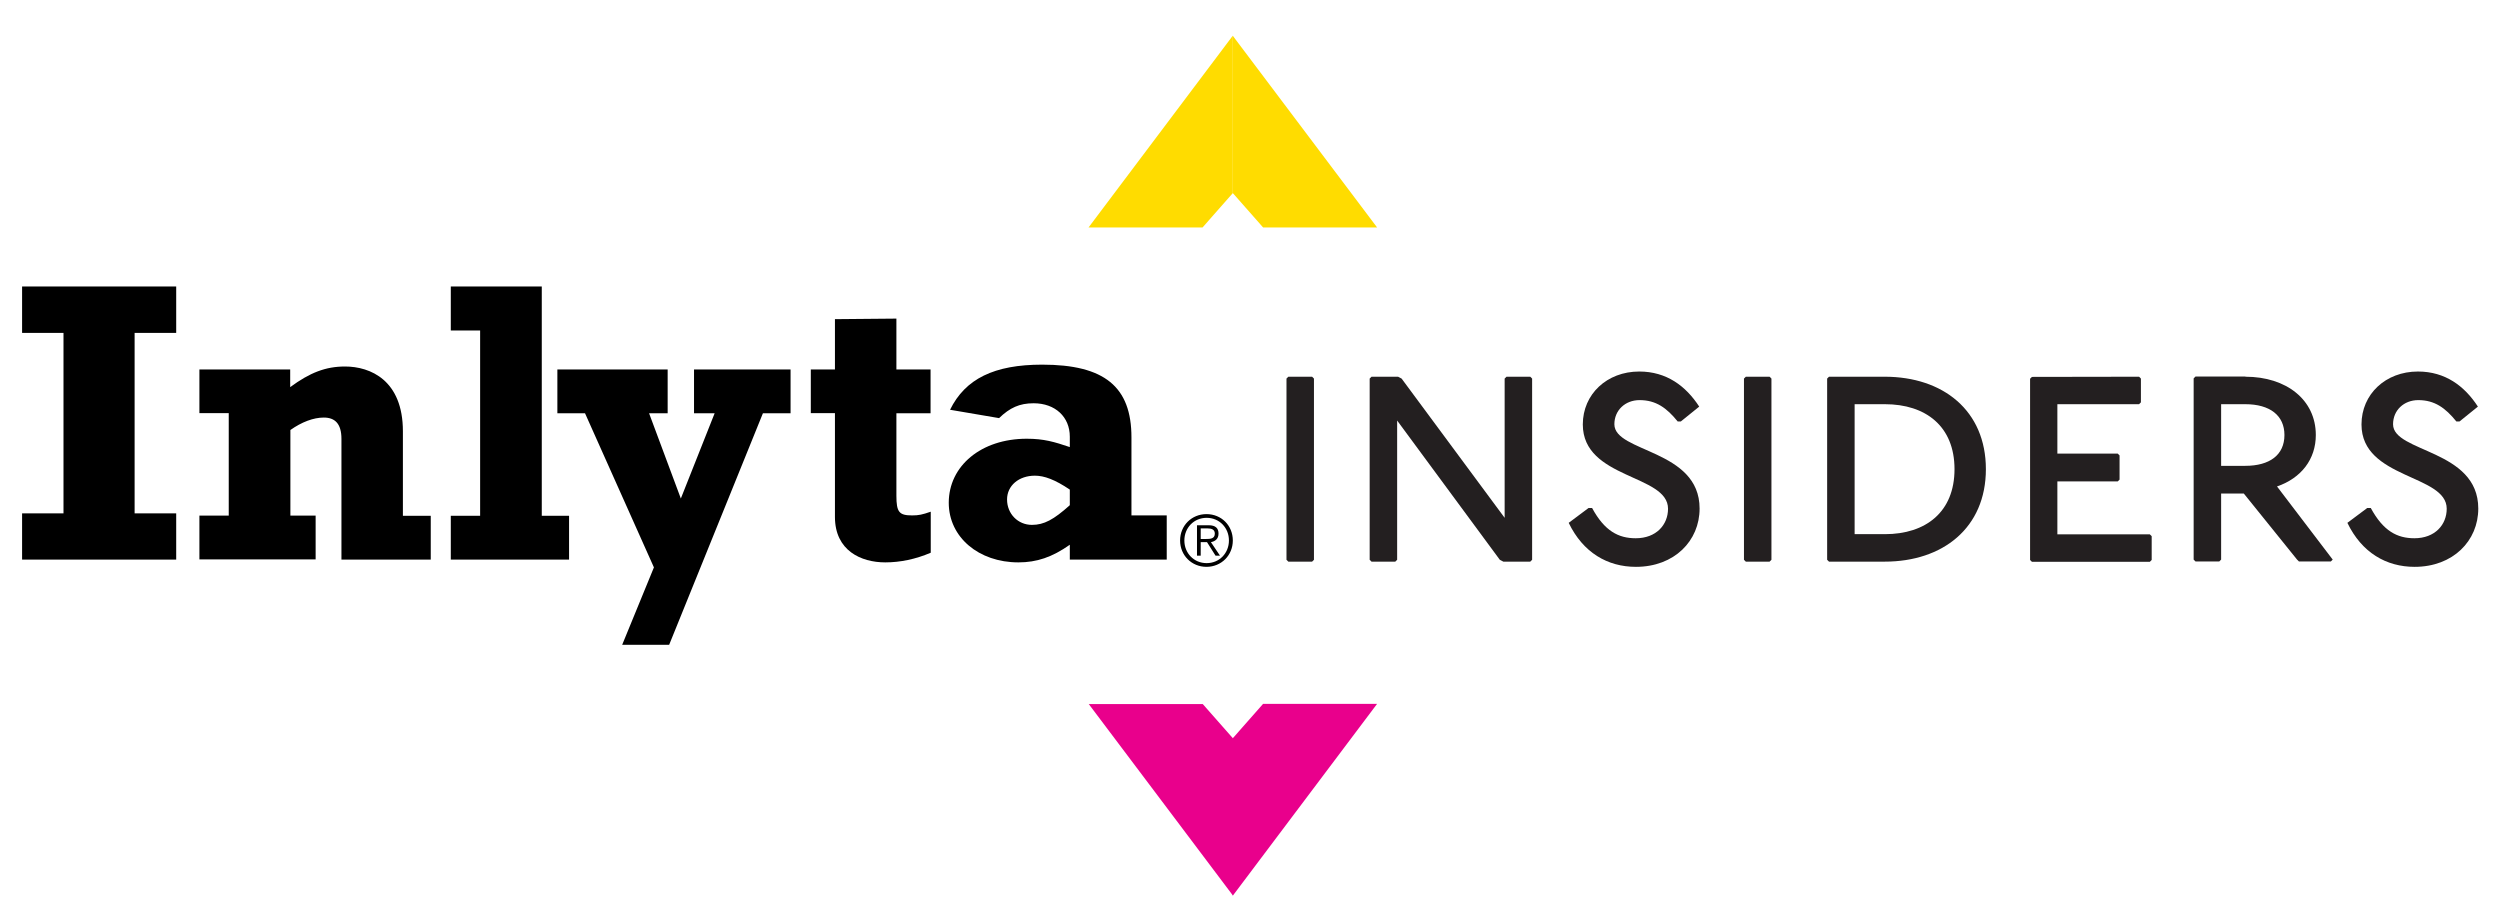
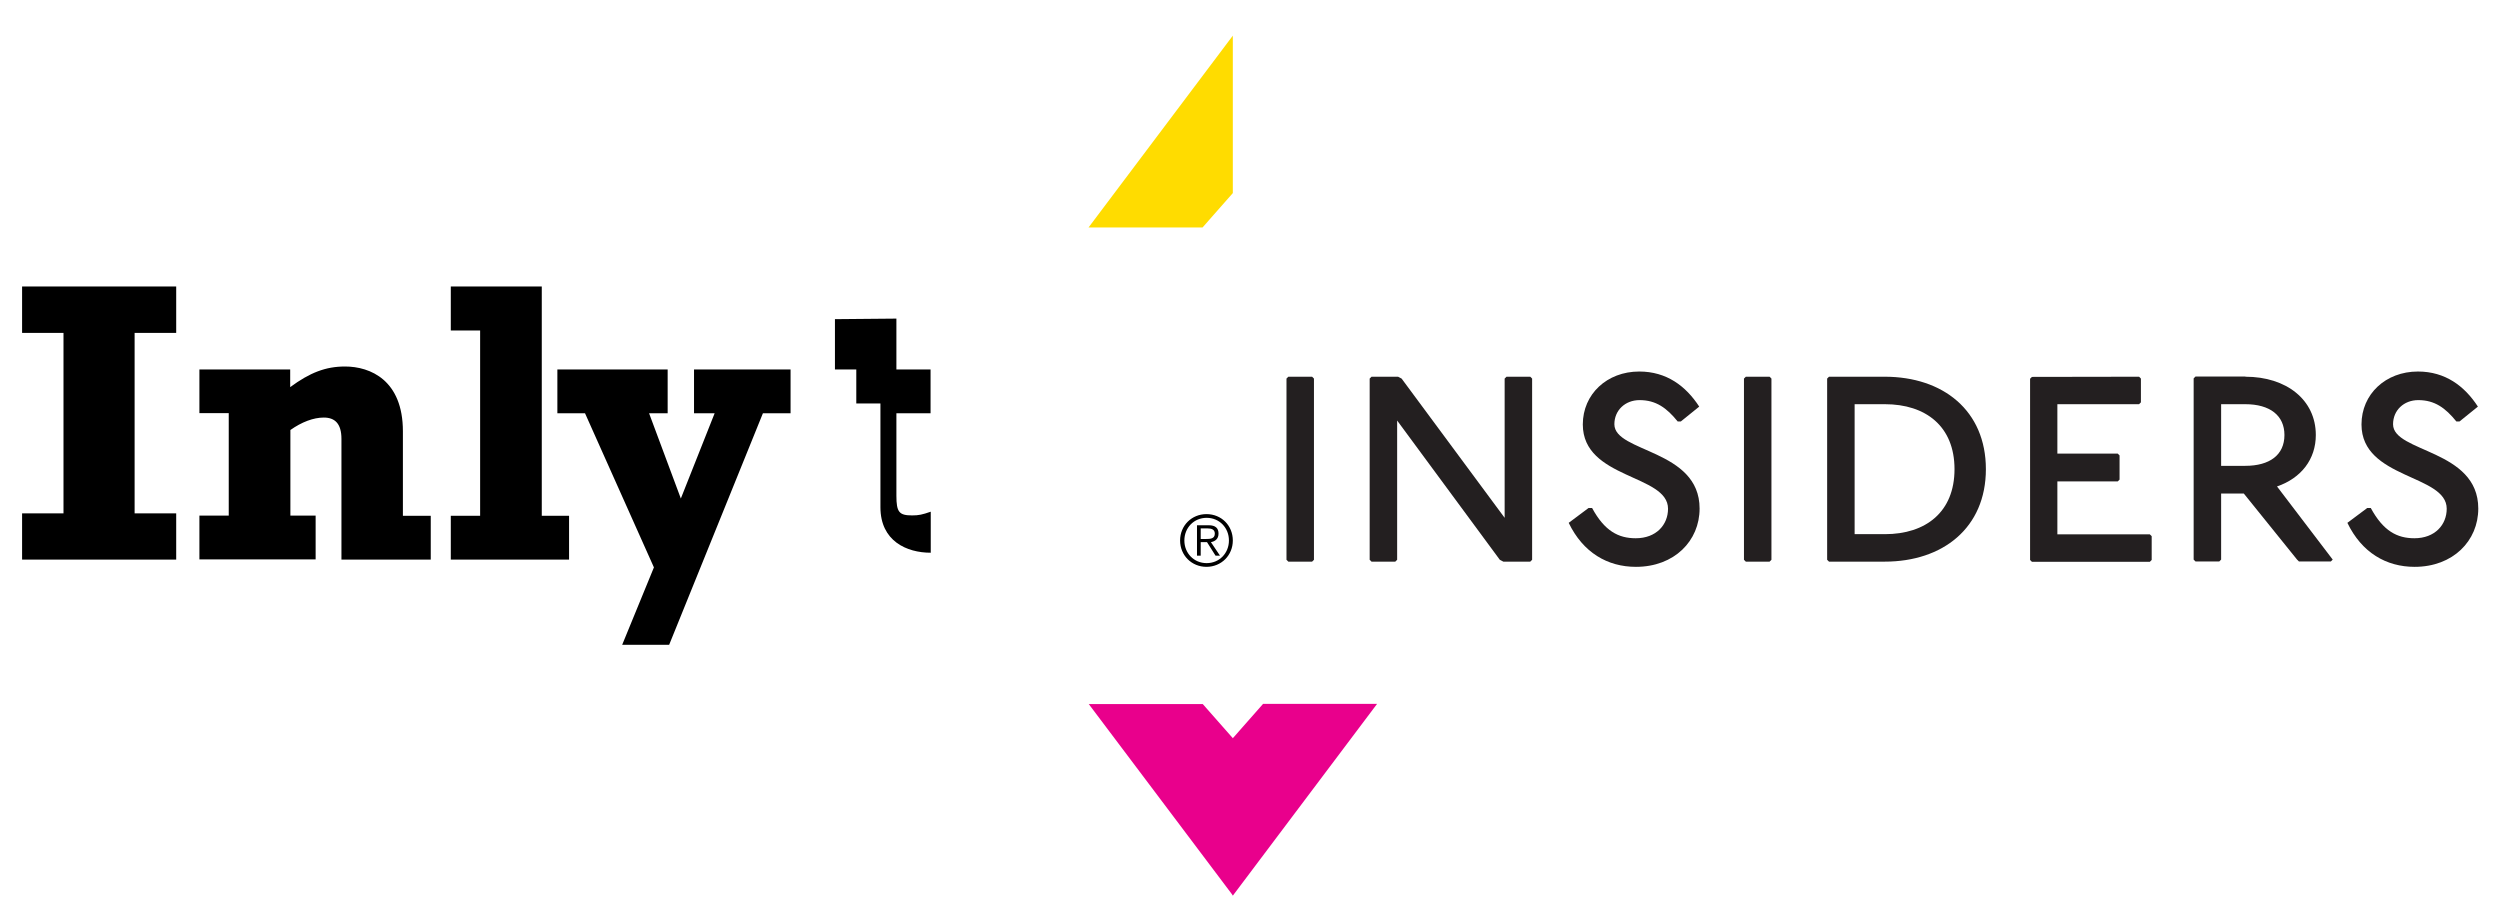
<svg xmlns="http://www.w3.org/2000/svg" version="1.1" id="Layer_1" x="0px" y="0px" viewBox="0 0 1346.5 496" style="enable-background:new 0 0 1346.5 496;" xml:space="preserve">
  <style type="text/css">
	.st0{fill:#FFDC00;}
	.st1{fill:#E9008C;}
	.st2{fill:#231F20;}
</style>
  <g>
-     <path class="st0" d="M741.7,122.5h-61.4L664,104l0,0l0,0V19.3L741.7,122.5" />
    <path class="st0" d="M664,19.2L664,19.2L664,19.2V104l-16.3,18.5h-61.4L664,19.2" />
  </g>
  <g>
    <path class="st1" d="M586.4,379.2h61.4l16.3,18.5l0,0l0,0v84.7L586.4,379.2" />
    <path class="st1" d="M664,482.4L664,482.4L664,482.4v-84.8l16.3-18.5h61.4L664,482.4" />
  </g>
  <g>
    <g>
      <polyline points="11.9,276.5 34.2,276.5 34.2,179.3 11.9,179.3 11.9,154.3 94.9,154.3 94.9,179.3 72.5,179.3 72.5,276.5     94.9,276.5 94.9,301.4 11.9,301.4 11.9,276.5   " />
      <path d="M107.4,199h48.9v9.5c10.6-7.8,19.1-11.1,29.5-11.1c13.7,0,31.2,7.4,31.2,34.9v45.5h15v23.6h-48.1v-65    c0-8.2-3.5-11.5-9.5-11.5c-5.6,0-11.9,2.4-18,6.7v46.1H170v23.6h-62.6v-23.6h15.8v-55.2h-15.8V199" />
      <polyline points="242.8,277.8 258.6,277.8 258.6,178 242.8,178 242.8,154.3 291.8,154.3 291.8,277.8 306.5,277.8 306.5,301.4     242.8,301.4 242.8,277.8   " />
      <polyline points="352.2,305.6 315.1,222.6 300.2,222.6 300.2,199 359.6,199 359.6,222.6 349.6,222.6 366.7,268.5 384.9,222.6     373.8,222.6 373.8,199 425.8,199 425.8,222.6 410.9,222.6 360.4,347.3 335.1,347.3 352.2,305.6   " />
-       <path d="M436.7,199h13v-27.1l33.1-0.3V199h18.4v23.6h-18.4V267c0,8.9,1.5,10.6,8.5,10.6c3.5,0,5.4-0.4,10-2v22.1    c-8.2,3.5-16.5,5.2-24.5,5.2c-13,0-27.1-6.3-27.1-24.5v-55.9h-13V199" />
-       <path d="M628.4,301.4h-52.2v-8c-9.5,6.7-17.8,9.5-27.7,9.5c-21.4,0-37.5-13.6-37.5-32.1c0-19.9,17.5-34.5,42-34.5    c9.3,0,14.9,1.7,23.2,4.5v-5.6c0-10.6-7.8-18-19.5-18c-7.6,0-12.8,2.4-18.6,8l-26.4-4.5c8.2-16.7,23.8-24.3,49.6-24.3    c33.6,0,48.1,11.9,48.1,39.2v42h19V301.4 M557.4,256.2c-8.7,0-15,5.4-15,12.8c0,7.8,5.9,13.7,13.4,13.7c6.5,0,11.7-2.8,20.4-10.6    v-8.4C568.2,258.3,562.4,256.2,557.4,256.2z" />
+       <path d="M436.7,199h13v-27.1l33.1-0.3V199h18.4v23.6h-18.4V267c0,8.9,1.5,10.6,8.5,10.6c3.5,0,5.4-0.4,10-2v22.1    c-13,0-27.1-6.3-27.1-24.5v-55.9h-13V199" />
    </g>
    <g>
      <g>
        <path class="st2" d="M706.7,202.9l1,1v97.6l-1,1h-12.8l-1-1v-97.6l1-1H706.7z" />
        <path class="st2" d="M753,202.9l1.9,1l55.5,75v-75l1-1h12.8l1,1v97.6l-1,1h-14.5l-1.9-1l-55.3-75v75l-1,1h-12.8l-1-1v-97.6l1-1     H753z" />
        <path class="st2" d="M903.6,227c-5.9-7.3-11.7-11.5-20.5-11.5c-7.8,0-13.6,5.5-13.6,13c0,15.3,45.9,13.4,45.9,45.4     c0,17.4-13.6,31.4-34.3,31.4c-15.3,0-28.5-7.7-36.2-23.7l10.7-8h1.9c6.7,12.4,14.2,16.3,23.5,16.3c11.1,0,17.4-7.3,17.4-15.9     c0-18.6-45.9-15.9-45.9-45.4c0-16.3,13-28.5,30.4-28.5c14.7,0,25.1,7.8,32.3,18.9l-9.9,8L903.6,227L903.6,227z" />
        <path class="st2" d="M953.1,202.9l1,1v97.6l-1,1h-12.8l-1-1v-97.6l1-1H953.1z" />
        <path class="st2" d="M1015.1,202.9c31.4,0,54.5,18.2,54.5,49.8s-23.2,49.8-54.5,49.8h-30l-1-1v-97.6l1-1H1015.1z M998.9,287.7     h16.3c22,0,37.5-11.9,37.5-35s-15.5-35-37.5-35h-16.3L998.9,287.7L998.9,287.7z" />
        <path class="st2" d="M1152.1,202.9l1,1v12.8l-1,1h-44v26.6h32.5l1,1v13l-1,1h-32.5v28.5h49.8l1,1v12.8l-1,1h-63.5l-1-1V204l1-1     L1152.1,202.9L1152.1,202.9z" />
        <path class="st2" d="M1209.4,202.9c22,0,37.9,12.4,37.9,31.4c0,13-7.8,23.2-20.9,27.7l30,39.4l-1,1h-17.2l-1-1l-28.7-35.6h-12.2     v35.6l-1,1h-12.8l-1-1v-97.6l1-1h26.9V202.9z M1196.3,250.9h13c13.2,0,21.1-5.9,21.1-16.6c0-10.5-7.8-16.6-21.1-16.6h-13V250.9z" />
        <path class="st2" d="M1323,227c-5.9-7.3-11.7-11.5-20.5-11.5c-7.8,0-13.6,5.5-13.6,13c0,15.3,45.9,13.4,45.9,45.4     c0,17.4-13.6,31.4-34.3,31.4c-15.3,0-28.5-7.7-36.2-23.7l10.7-8h1.9c6.7,12.4,14.2,16.3,23.5,16.3c11.1,0,17.4-7.3,17.4-15.9     c0-18.6-45.9-15.9-45.9-45.4c0-16.3,13-28.5,30.4-28.5c14.7,0,25.1,7.8,32.3,18.9l-9.9,8L1323,227L1323,227z" />
      </g>
    </g>
  </g>
  <g>
    <path d="M664,291.1c0,8-6.2,14.2-14.2,14.2s-14.2-6.2-14.2-14.2s6.2-14.2,14.2-14.2C657.9,276.9,664,283.1,664,291.1z M637.9,291.1   c0,6.8,5.1,12.2,12,12.2s12-5.4,12-12.2c0-6.8-5.1-12.2-12-12.2S637.9,284.3,637.9,291.1z M646.7,299.3h-2v-16.4h6.3   c3.7,0,5.3,1.6,5.3,4.5s-1.9,4.2-4.1,4.6l4.9,7.3h-2.4l-4.6-7.3h-3.4V299.3z M649.4,290.3c2.5,0,4.9-0.1,4.9-2.9   c0-2.3-1.9-2.8-3.9-2.8h-3.7v5.7L649.4,290.3L649.4,290.3z" />
  </g>
</svg>